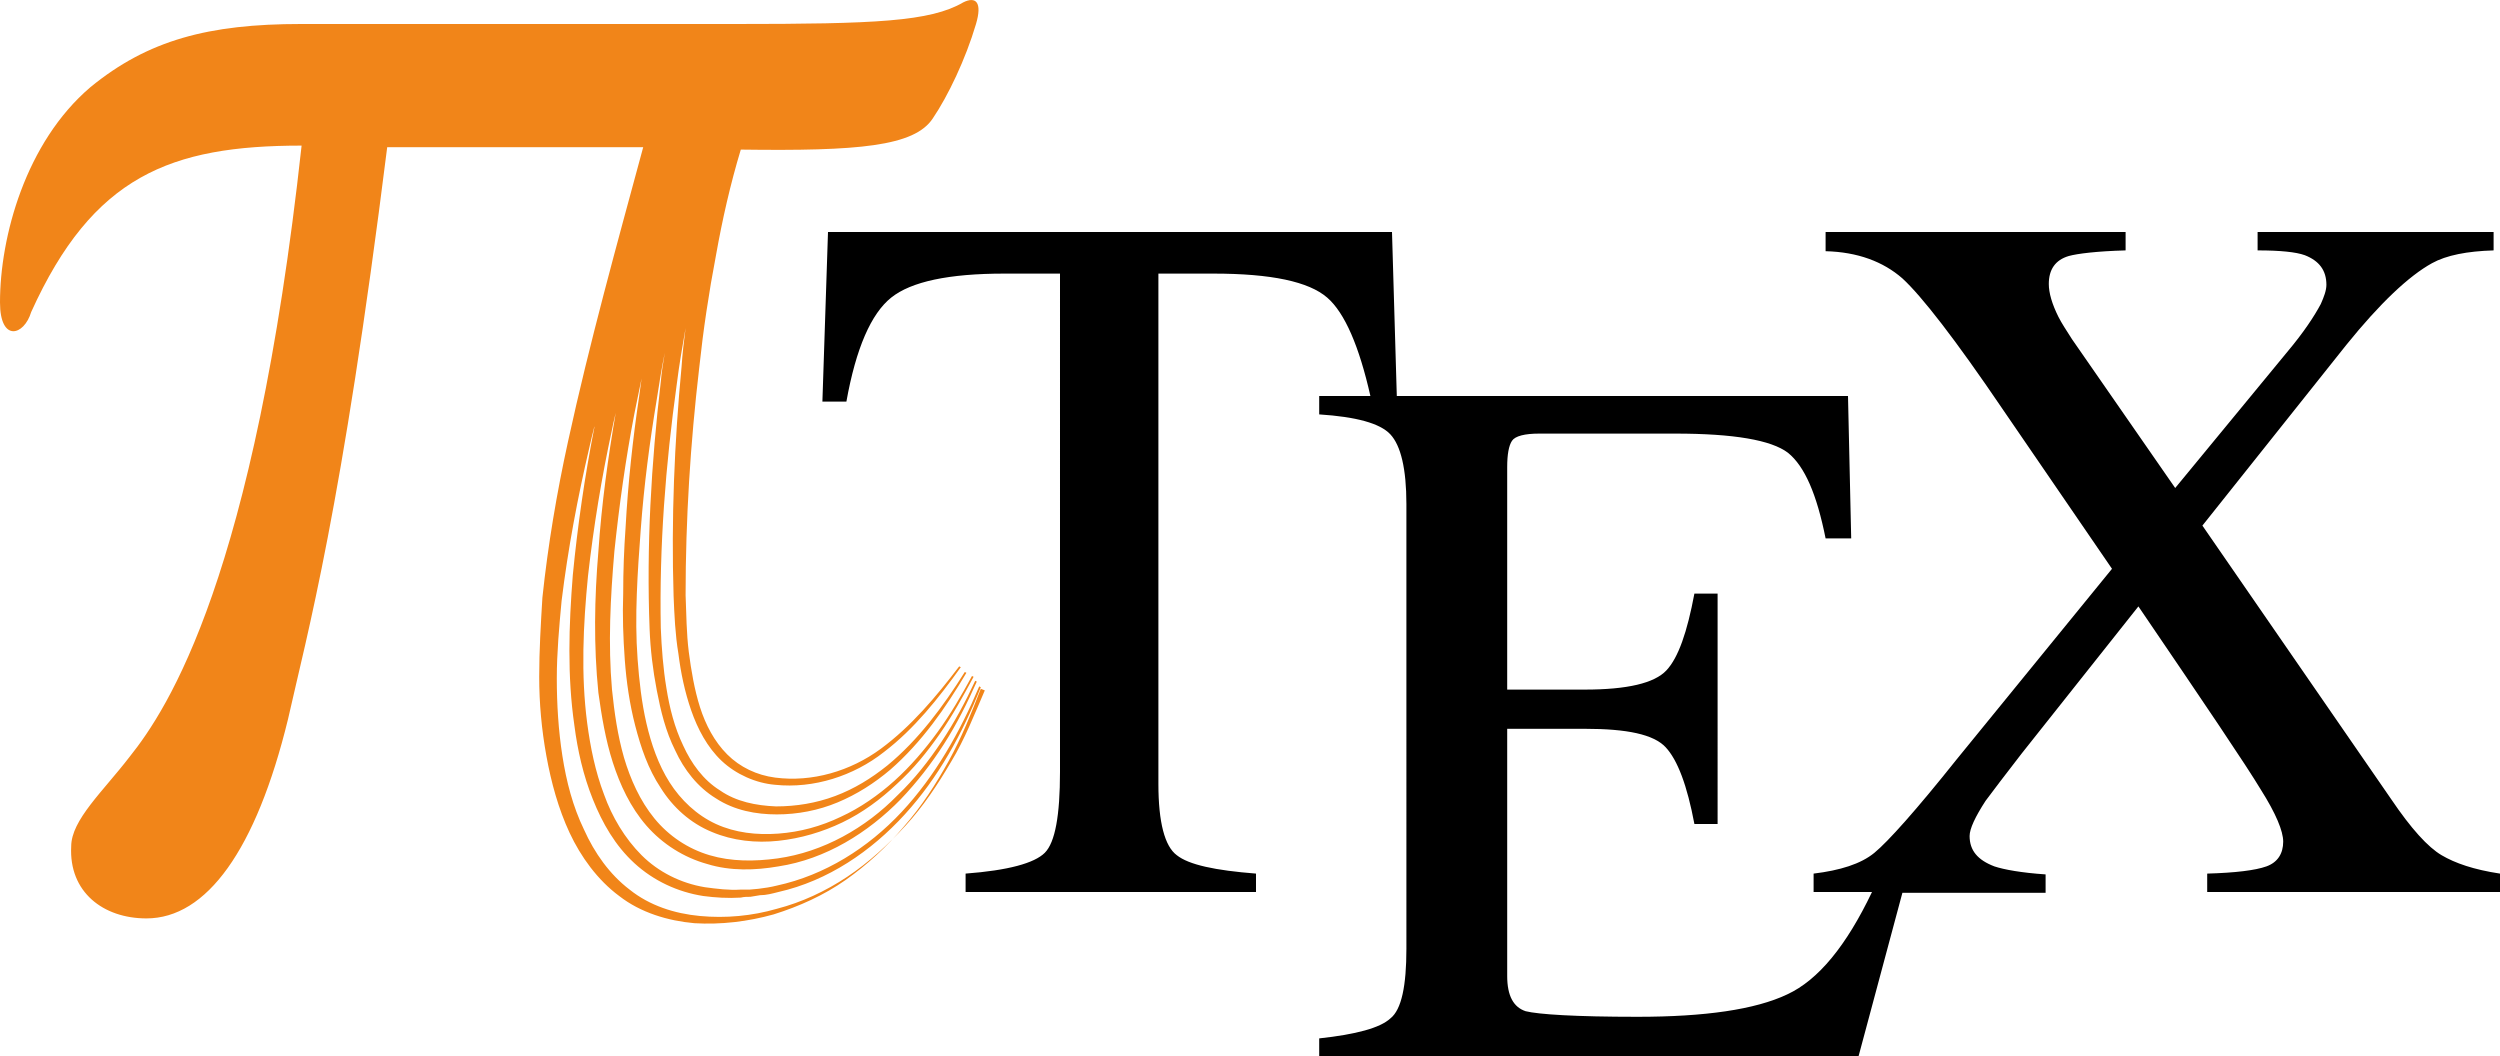
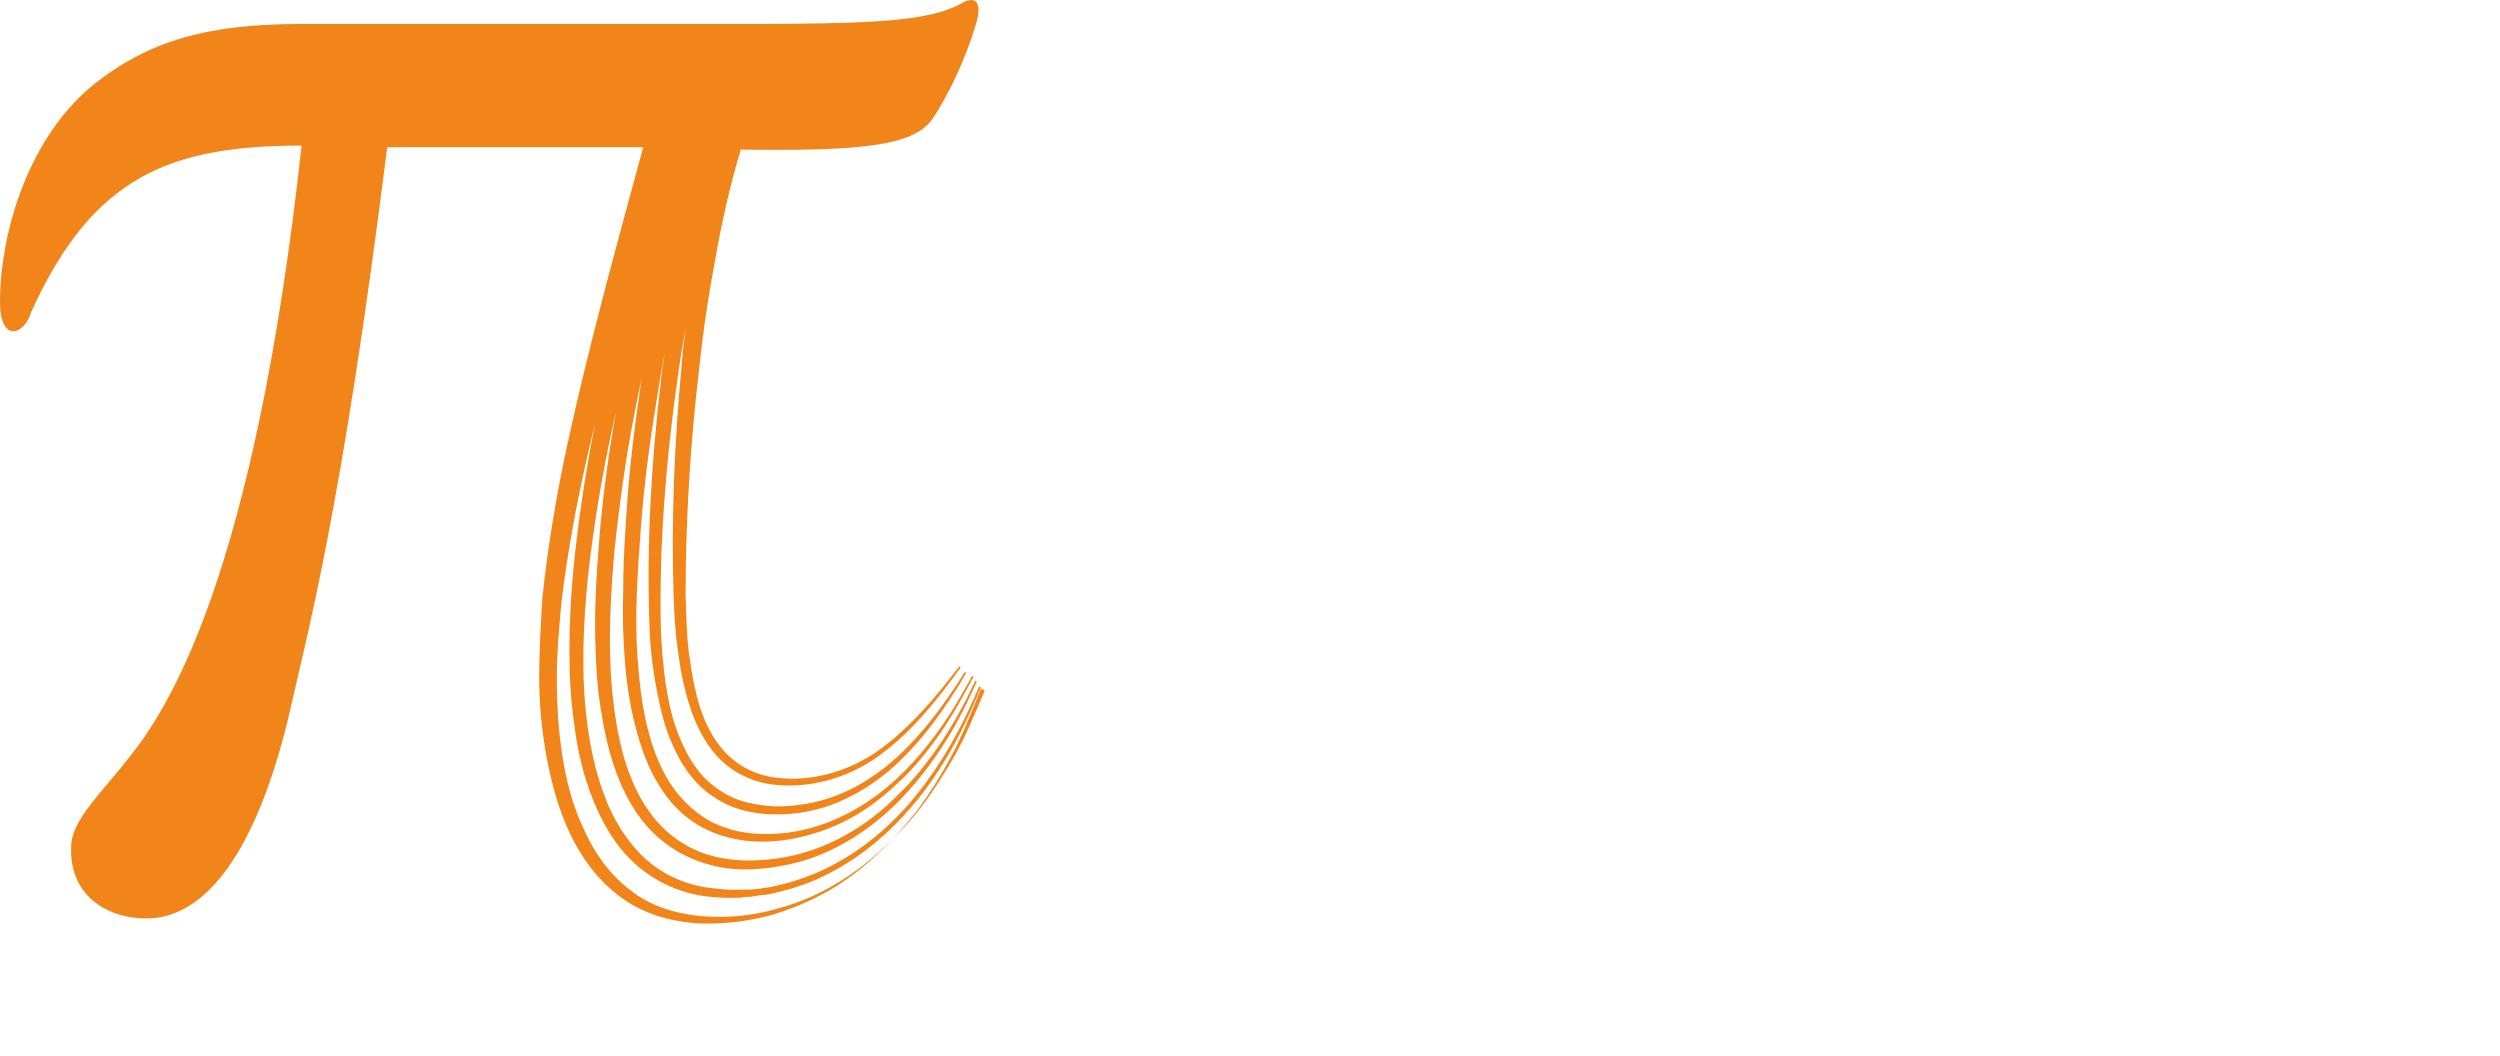
<svg xmlns="http://www.w3.org/2000/svg" width="312.5" height="132">
-   <path d="M312.5 109.2v2.3h-36.6v-2.3c3.5-.1 6-.4 7.4-.9 1.4-.5 2.1-1.6 2.1-3.1 0-1.3-.9-3.5-2.8-6.5-1.8-3-7-10.7-15.3-22.9l-14.6 18.4c-2.1 2.7-3.6 4.7-4.5 5.9-1.3 2-2 3.5-2 4.4 0 1.8 1 3 3.1 3.8 1.2.4 3.4.8 6.4 1v2.3h-17.9l-5.5 20.5h-67.4v-2.3c4.6-.5 7.6-1.3 8.9-2.5 1.4-1.1 2-4.1 2-8.7V63c0-4.4-.7-7.3-2-8.7-1.3-1.4-4.3-2.2-8.9-2.5v-2.3h6.4c-1.4-6.2-3.2-10.4-5.4-12.3-2.3-2-7-3-14.2-3h-6.9V98c0 4.8.8 7.8 2.3 8.9 1.5 1.2 4.8 1.9 9.9 2.3v2.3h-36.3v-2.3c5.3-.4 8.6-1.3 9.9-2.6 1.3-1.3 1.9-4.7 1.9-10.1V34.2h-7c-6.9 0-11.6 1-14.1 3s-4.4 6.3-5.6 13h-3l.7-21.2H174l.6 20.5H231l.4 17.8h-3.2c-1.1-5.5-2.6-9-4.7-10.7-2.1-1.6-6.8-2.4-14.1-2.4h-17c-1.8 0-3 .3-3.4.9-.4.6-.6 1.7-.6 3.3v27.8h9.7c5.3 0 8.7-.8 10.2-2.4 1.5-1.6 2.6-4.8 3.5-9.6h2.9V103h-2.9c-.9-4.8-2.1-8-3.6-9.6-1.5-1.6-4.8-2.3-10.1-2.3h-9.7V122c0 2.5.8 3.9 2.3 4.4 1.6.4 6.2.7 14 .7 8.4 0 14.7-.9 18.7-2.8 3.9-1.8 7.4-6.1 10.6-12.8h-7.3v-2.3c3.3-.4 5.9-1.2 7.6-2.6s5.2-5.3 10.3-11.7L264 71.1l-13.7-20c-5.9-8.7-10.1-14.1-12.5-16.3-2.4-2.1-5.6-3.3-9.6-3.4V29h37.5v2.3c-3.6.1-6 .4-7.1.7-1.7.5-2.5 1.7-2.5 3.5 0 1.1.4 2.5 1.2 4.1.4.8 1 1.7 1.7 2.8L271.9 61l14-17c2.1-2.5 3.4-4.5 4.2-6 .4-.9.7-1.7.7-2.4 0-1.8-.9-3-2.7-3.7-1.1-.4-3.1-.6-5.9-.6V29h29.5v2.3c-3.3.1-5.9.6-7.7 1.6-2.9 1.6-6.5 5-10.7 10.2l-18 22.6 23.6 34.2c2.5 3.7 4.6 6 6.3 7s4 1.8 7.3 2.3z" />
  <path d="M122.6 86.1c-1.2 3.1-2.4 6.1-4 9-1.6 2.9-3.4 5.7-5.6 8.2-2.1 2.5-4.6 4.8-7.3 6.7-2.7 1.9-5.8 3.3-9 4.3-3.2.9-6.6 1.3-9.9 1.1-3.3-.3-6.7-1.3-9.4-3.4-2.7-2-4.8-4.9-6.2-7.9-1.4-3-2.3-6.3-2.9-9.6-.6-3.3-.9-6.6-.9-9.9 0-3.3.2-6.6.4-9.9.7-6.6 1.8-13.1 3.2-19.5 2.7-12.4 6.1-24.6 9.4-36.8h-32c-5.7 45.5-10 60.8-12.4 71.5-4 16.4-10.2 24.9-17.7 24.9-5.4 0-9.7-3.3-9.4-9 0-3.3 4-6.9 7.3-11.2 4.8-6 15.6-22.5 21.5-76.4C21.3 18.2 11.6 22 3.9 39 3 42 0 42.8 0 37.8c0-8.2 3.2-20 11.3-26.9C18.5 5 26.1 3 37.6 3h54.3c17.5 0 24.4-.3 28.5-2.7 1.6-.8 2.4 0 1.6 2.7-1.3 4.4-3.5 9-5.4 11.8-2.3 3.5-9.3 4.1-24 3.9-1.3 4.3-2.3 8.7-3.1 13.2-.9 4.7-1.6 9.4-2.1 14.1-1.1 9.4-1.7 18.9-1.7 28.4.1 2.4.1 4.7.4 7.1.3 2.3.7 4.7 1.4 6.9s1.8 4.3 3.4 5.9c1.6 1.6 3.7 2.6 6 2.9 4.6.6 9.4-.8 13.2-3.6 3.8-2.8 6.9-6.5 9.8-10.3l.2.1c-2.8 3.9-5.8 7.7-9.6 10.6-3.8 3-8.8 4.6-13.6 4.1-2.4-.2-4.9-1.3-6.7-3-1.8-1.7-3-4-3.8-6.3-.8-2.3-1.3-4.7-1.6-7.1-.4-2.4-.5-4.8-.6-7.2-.3-9.6.1-19.2 1-28.7.1-1.6.3-3.2.5-4.8-.4 2.3-.8 4.6-1.1 7-1.4 10.1-2.2 20.3-2 30.5.1 2.5.3 5.1.7 7.5.4 2.5 1 4.9 2.1 7.2 1 2.2 2.5 4.3 4.6 5.6 2 1.4 4.5 1.9 7 2 2.5 0 5-.4 7.4-1.3 2.4-.9 4.5-2.2 6.5-3.8 3.9-3.2 7-7.4 9.7-11.7l.2.1c-2.6 4.4-5.6 8.7-9.5 12.1-2 1.7-4.2 3.1-6.6 4.1-2.4 1-5 1.5-7.6 1.5-2.6 0-5.3-.5-7.6-2-2.3-1.4-4-3.6-5.1-6-1.2-2.4-1.8-4.9-2.3-7.5-.5-2.6-.8-5.1-.9-7.7-.4-10.3.2-20.6 1.4-30.9.1-1.2.3-2.4.5-3.6-.4 1.9-.7 3.9-1 5.8-.9 5.4-1.6 10.8-2 16.2-.2 2.7-.4 5.4-.5 8.2-.1 2.7-.1 5.4.1 8.1.2 2.7.5 5.4 1.1 8 .6 2.6 1.5 5.2 2.9 7.4s3.4 4.1 5.8 5.2c2.4 1.1 5.1 1.4 7.8 1.2 2.7-.2 5.3-.9 7.8-2.1 2.4-1.1 4.7-2.7 6.7-4.5 2-1.8 3.8-3.9 5.4-6.1 1.6-2.2 3-4.6 4.3-7l.2.1c-1.3 2.4-2.6 4.8-4.2 7.1s-3.3 4.4-5.4 6.3c-2 1.9-4.3 3.6-6.8 4.8-2.5 1.2-5.2 2-8 2.3-2.8.3-5.7 0-8.3-1.1-2.7-1.1-4.9-3.1-6.4-5.5-1.6-2.4-2.5-5.1-3.2-7.8-.7-2.7-1.1-5.5-1.3-8.2-.2-2.8-.3-5.5-.2-8.3 0-2.8.1-5.5.3-8.3.3-5.5.9-11 1.7-16.4.1-.7.2-1.4.3-2.2-.3 1.5-.6 2.9-.9 4.4-1.1 5.7-1.9 11.5-2.5 17.2-.5 5.8-.8 11.6-.3 17.3.3 2.9.7 5.7 1.5 8.5.8 2.7 2 5.4 3.8 7.6 1.8 2.2 4.2 3.8 6.9 4.6 2.7.8 5.6.8 8.5.4 5.7-.8 11-3.8 15-7.9 2.1-2 3.9-4.3 5.5-6.7 1.6-2.4 3-5 4.2-7.6l.2.1c-1.2 2.7-2.5 5.3-4.1 7.8-1.6 2.5-3.4 4.8-5.4 6.9-4.1 4.2-9.4 7.5-15.3 8.4-2.9.5-6 .6-8.9-.3-2.9-.8-5.6-2.5-7.6-4.8s-3.3-5.1-4.2-7.9c-.9-2.8-1.4-5.8-1.8-8.7-.6-5.9-.5-11.8 0-17.7.4-5.9 1.2-11.7 2.2-17.5 0-.3.1-.6.2-.9-.2 1.1-.5 2.1-.7 3.2-1.3 6-2.3 12.1-3 18.3-.6 6.1-.9 12.3-.1 18.4.4 3 1 6 2.1 8.9 1 2.8 2.6 5.5 4.7 7.6 2.1 2.1 4.9 3.5 7.9 4 1.5.2 3 .4 4.5.3h1.1l1.1-.1c.8-.1 1.5-.2 2.3-.4 6-1.3 11.4-4.7 15.6-9.2 4.2-4.5 7.3-10 9.7-15.7l.2.1c-2.3 5.8-5.3 11.3-9.5 15.9s-9.6 8.3-15.8 9.7c-.8.2-1.5.4-2.3.4l-1.2.2c-.4 0-.8 0-1.2.1-1.6.1-3.2 0-4.7-.2-3.2-.5-6.2-1.9-8.6-4.1-2.4-2.2-4-5-5.2-8-1.2-3-1.9-6.1-2.3-9.2-.9-6.2-.7-12.5-.2-18.8.6-6.2 1.5-12.4 2.7-18.5v-.1c-.2.8-.4 1.6-.6 2.5-1.5 6.4-2.7 12.8-3.5 19.3-.3 3.2-.6 6.5-.6 9.7 0 3.2.2 6.5.7 9.7.5 3.2 1.3 6.3 2.7 9.2 1.3 2.9 3.2 5.6 5.7 7.5 2.5 2 5.6 3 8.8 3.3 3.2.3 6.5 0 9.6-.9 3.1-.8 6.1-2.2 8.8-4 2.7-1.8 5.1-4 7.3-6.4 2.2-2.4 4-5.1 5.7-8 1.7-2.8 2.9-5.9 4.2-8.9l-.5-.2z" fill="#f18519" />
</svg>